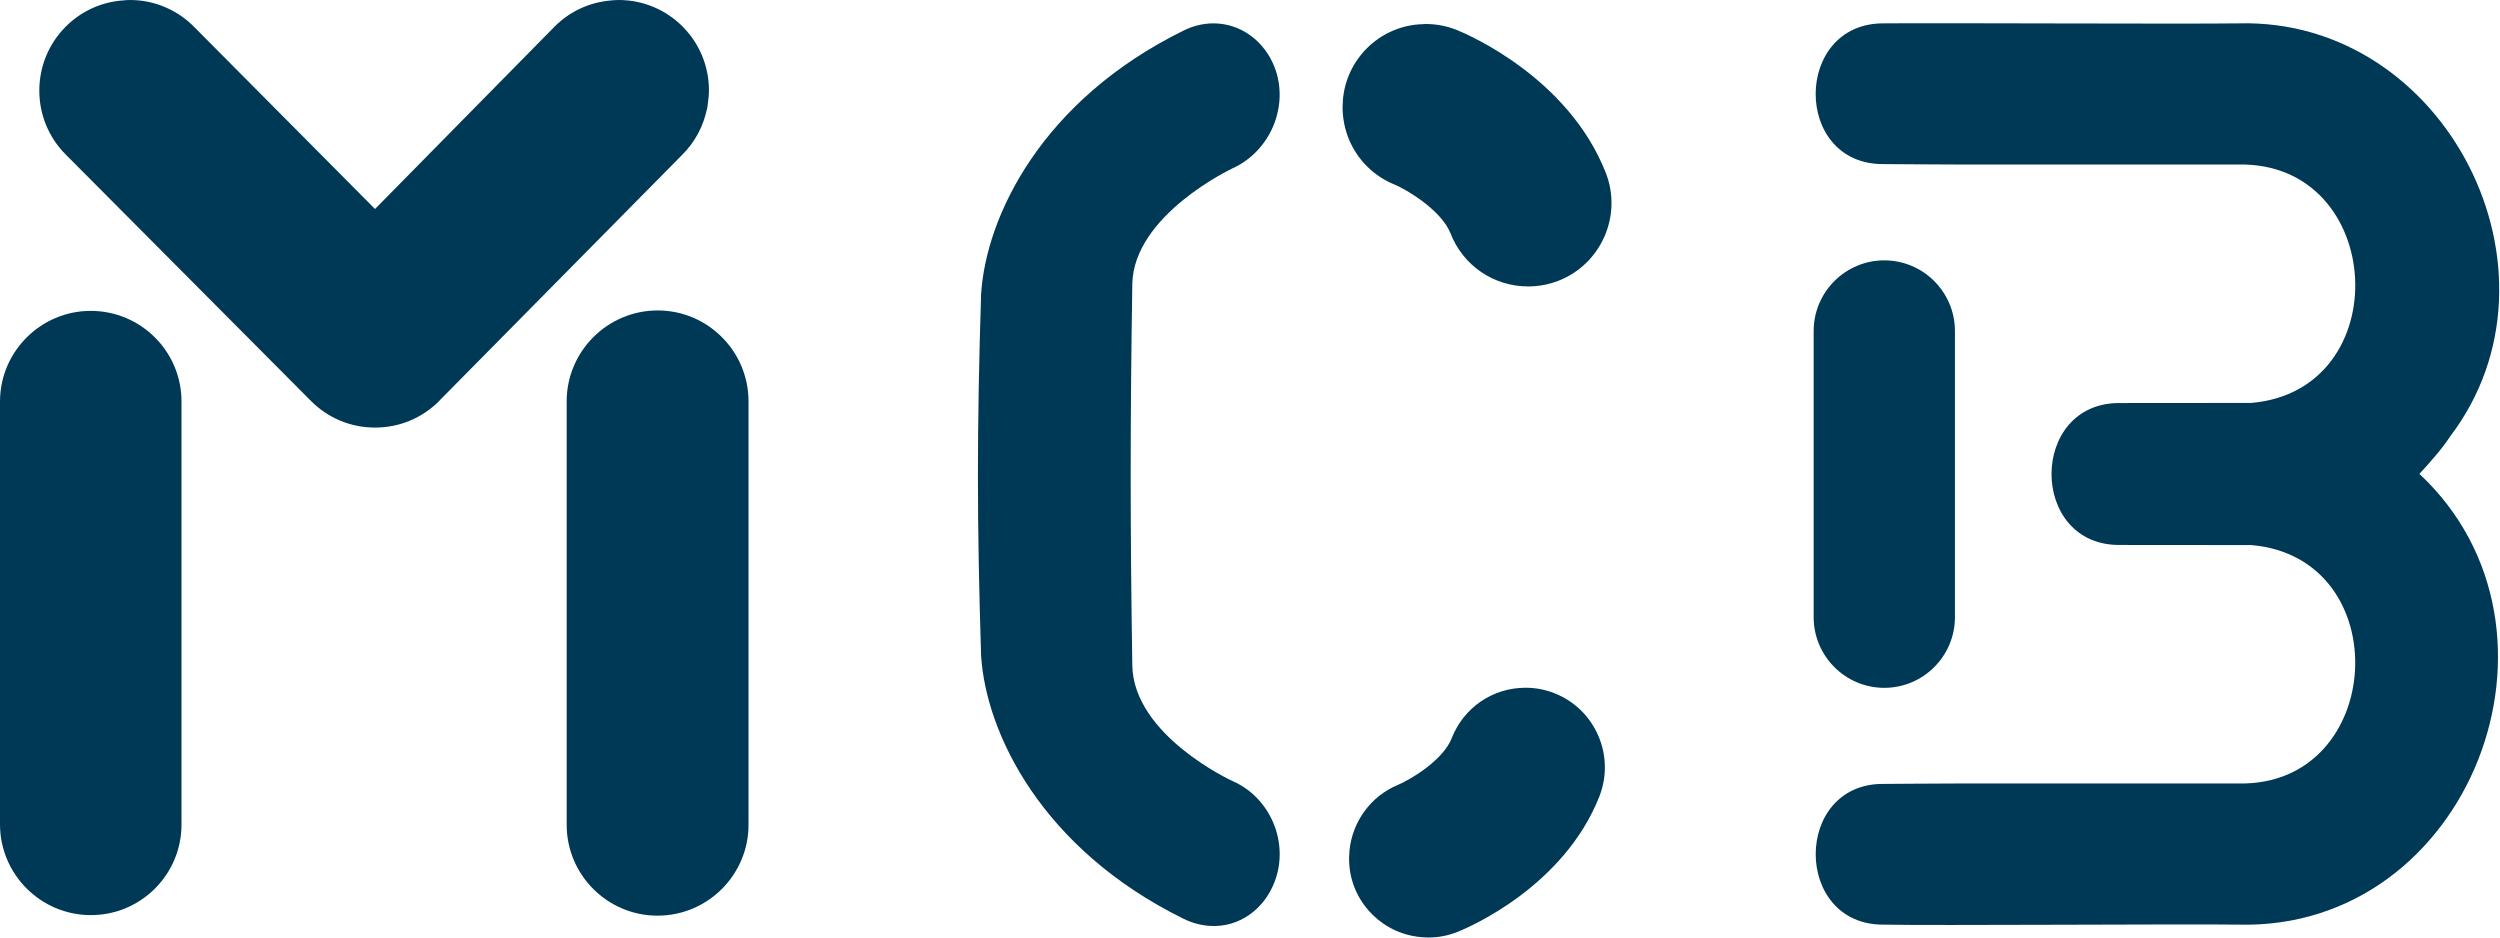
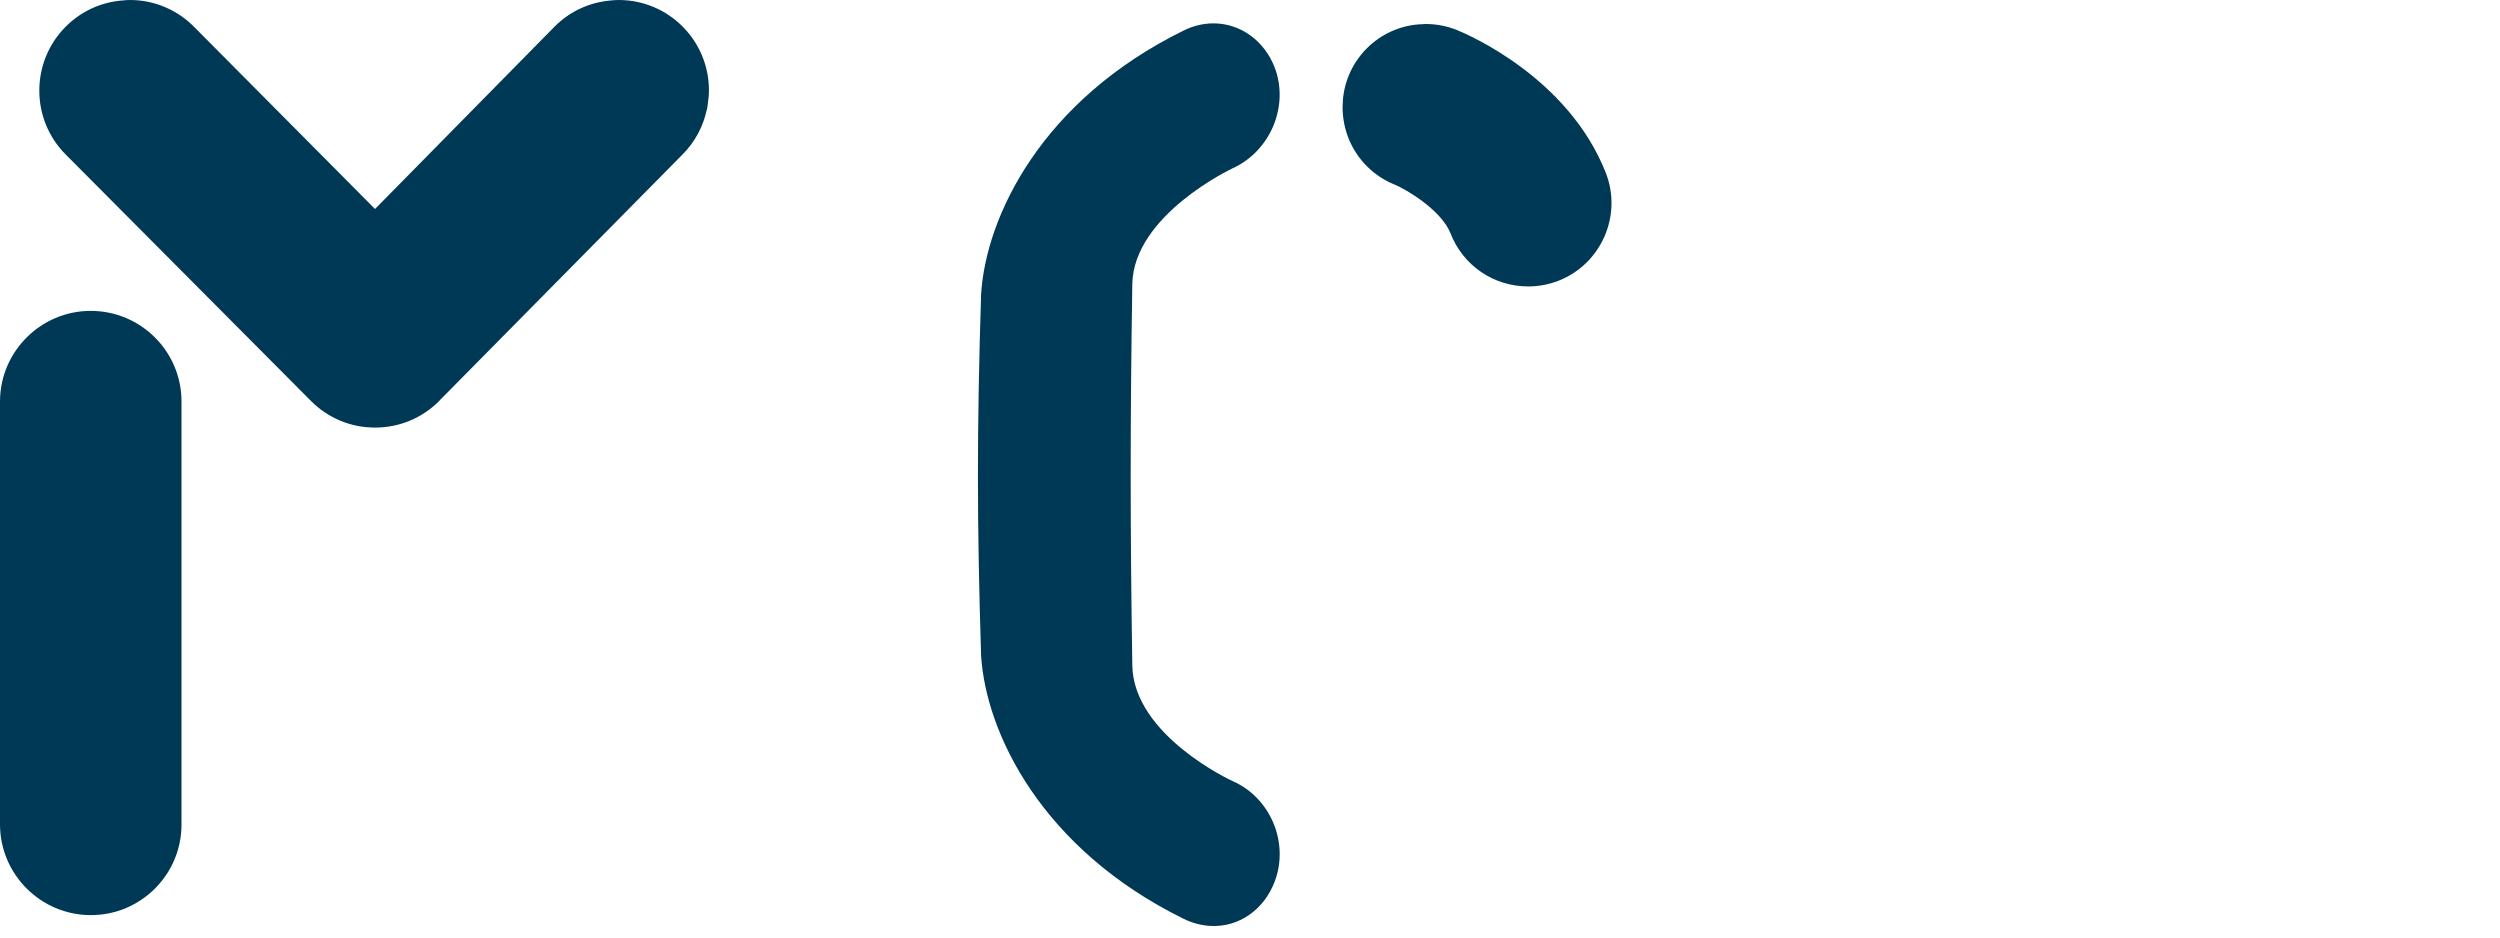
<svg xmlns="http://www.w3.org/2000/svg" width="256" height="96" viewBox="0 0 256 96" fill="none">
  <path d="M130.525 90.284C129.429 93.164 126.837 94.981 123.935 94.815C122.993 94.759 122.074 94.516 121.199 94.084C106.678 86.939 100.951 75.065 100.464 67.124C100.032 53.322 100.032 43.974 100.464 30.128C100.962 22.131 106.689 10.257 121.21 3.124C122.196 2.636 123.226 2.393 124.267 2.393C127.025 2.393 129.484 4.176 130.537 6.934C132.021 10.855 130.093 15.474 126.217 17.235C126.117 17.279 116.082 22.031 115.949 29.076C115.727 43.497 115.727 53.721 115.949 68.154C116.082 75.287 126.084 79.928 126.195 79.972C130.094 81.667 132.043 86.297 130.525 90.284Z" fill="#003956" />
-   <path d="M185.719 33.894C185.719 29.906 188.965 26.661 192.952 26.661C196.94 26.661 200.185 29.906 200.185 33.894V63.202C200.185 67.19 196.94 70.435 192.952 70.435C188.965 70.435 185.719 67.19 185.719 63.202V33.894Z" fill="#003956" />
  <path d="M149.2 3.079C148.181 2.669 147.107 2.459 146.01 2.459H145.999H145.944C145.822 2.459 145.7 2.47 145.589 2.481C145.501 2.492 145.412 2.492 145.323 2.492C141.181 2.791 137.869 6.081 137.515 10.213C137.503 10.312 137.503 10.401 137.503 10.489C137.503 10.633 137.481 10.766 137.481 10.921C137.481 10.944 137.481 10.955 137.481 10.966C137.481 12.107 137.703 13.248 138.157 14.333C139.054 16.426 140.705 18.055 142.82 18.908C143.961 19.373 147.594 21.5 148.536 23.903C149.821 27.193 152.944 29.331 156.489 29.331C157.552 29.331 158.604 29.131 159.601 28.744C163.976 27.027 166.147 22.053 164.43 17.689C160.587 7.931 150.352 3.556 149.2 3.079Z" fill="#003956" />
-   <path d="M159.18 70.989C158.228 70.612 157.231 70.424 156.223 70.424C152.855 70.424 149.887 72.451 148.657 75.586C147.782 77.812 144.57 79.762 143.175 80.36C140.317 81.534 138.489 84.181 138.19 87.061C138.179 87.194 138.179 87.338 138.168 87.482C138.157 87.593 138.157 87.703 138.146 87.814C138.146 87.858 138.146 87.903 138.146 87.947C138.146 91.979 141.137 95.324 145.013 95.9C145.035 95.9 145.058 95.911 145.069 95.911C145.235 95.933 145.401 95.955 145.578 95.966C145.722 95.978 145.866 95.978 145.999 95.989C146.066 95.989 146.132 96 146.199 96C146.21 96 146.221 96 146.232 96C146.243 96 146.265 96 146.276 96C147.328 96 148.336 95.8 149.311 95.401C150.408 94.959 160.144 90.805 163.788 81.523C165.405 77.347 163.345 72.628 159.18 70.989Z" fill="#003956" />
  <path d="M9.293 31.834C4.165 31.834 0 36.01 0 41.127V84.414C0 89.531 4.176 93.707 9.293 93.707H9.304C9.315 93.707 9.315 93.707 9.315 93.707C14.433 93.707 18.586 89.542 18.586 84.436V84.414V41.127C18.597 35.998 14.421 31.834 9.293 31.834Z" fill="#003956" />
-   <path d="M67.345 31.79C62.217 31.79 58.029 35.965 58.029 41.094V84.447V84.458V84.469C58.029 89.587 62.205 93.763 67.323 93.763H67.334C72.462 93.763 76.649 89.587 76.649 84.458V41.105C76.649 35.965 72.473 31.79 67.345 31.79Z" fill="#003956" />
  <path d="M63.357 0C63.103 0 62.837 0.022 62.593 0.044C60.4 0.222 58.362 1.141 56.778 2.736L38.402 21.4L19.971 2.847C18.287 1.097 15.928 0 13.314 0C13.07 0 12.826 0.022 12.594 0.044C10.379 0.199 8.318 1.141 6.734 2.725C3.123 6.336 3.123 12.217 6.734 15.828L31.856 41.072C33.606 42.822 35.932 43.785 38.402 43.785C40.883 43.785 43.209 42.822 44.959 41.072C45.015 41.016 45.059 40.972 45.07 40.95L69.881 15.828C71.188 14.521 72.008 12.926 72.374 11.243C72.385 11.187 72.407 11.143 72.418 11.099C72.44 10.932 72.462 10.766 72.484 10.6C72.551 10.157 72.595 9.714 72.595 9.26C72.606 4.154 68.464 0 63.357 0Z" fill="#003956" />
-   <path d="M250.893 44.694C263.687 27.847 250.461 1.817 229.228 2.393C223.701 2.47 197.782 2.337 192.941 2.393C183.626 2.282 183.548 16.925 192.93 16.803C194.049 16.803 197.881 16.848 200.806 16.848H229.228C244.292 16.56 245.543 39.964 230.535 41.26C230.125 41.26 217.498 41.271 217.121 41.271C207.728 41.15 207.728 55.937 217.121 55.804C217.487 55.804 230.125 55.815 230.535 55.815C245.532 57.1 244.292 80.537 229.228 80.227H200.806C197.881 80.227 194.049 80.272 192.93 80.272C183.593 80.139 183.593 94.804 192.941 94.682C197.582 94.793 223.845 94.605 229.228 94.682C252.865 95.291 264.828 64.488 247.748 48.526C248.822 47.363 250.107 45.912 250.893 44.694Z" fill="#003956" />
</svg>